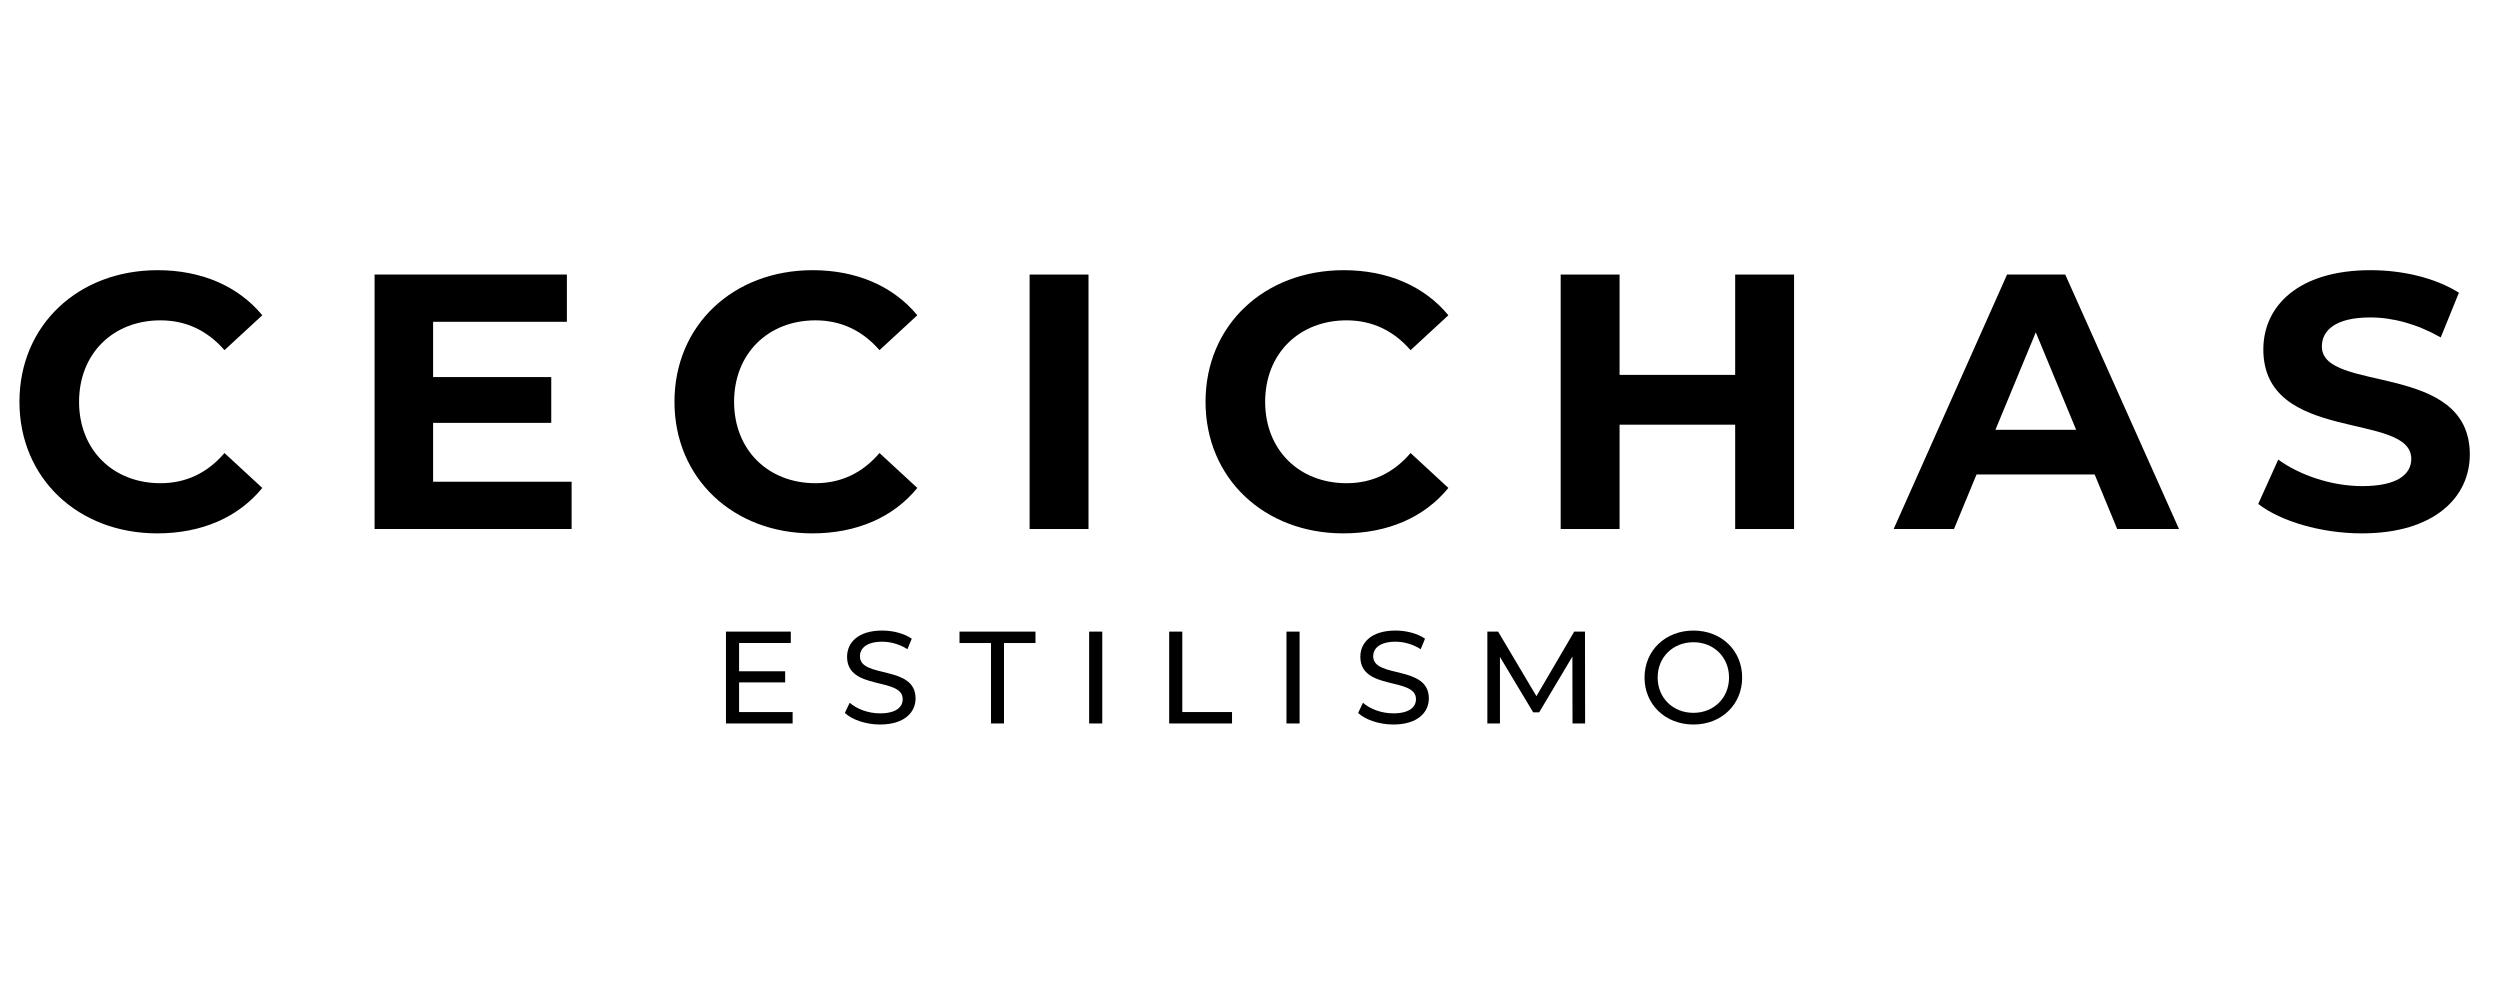
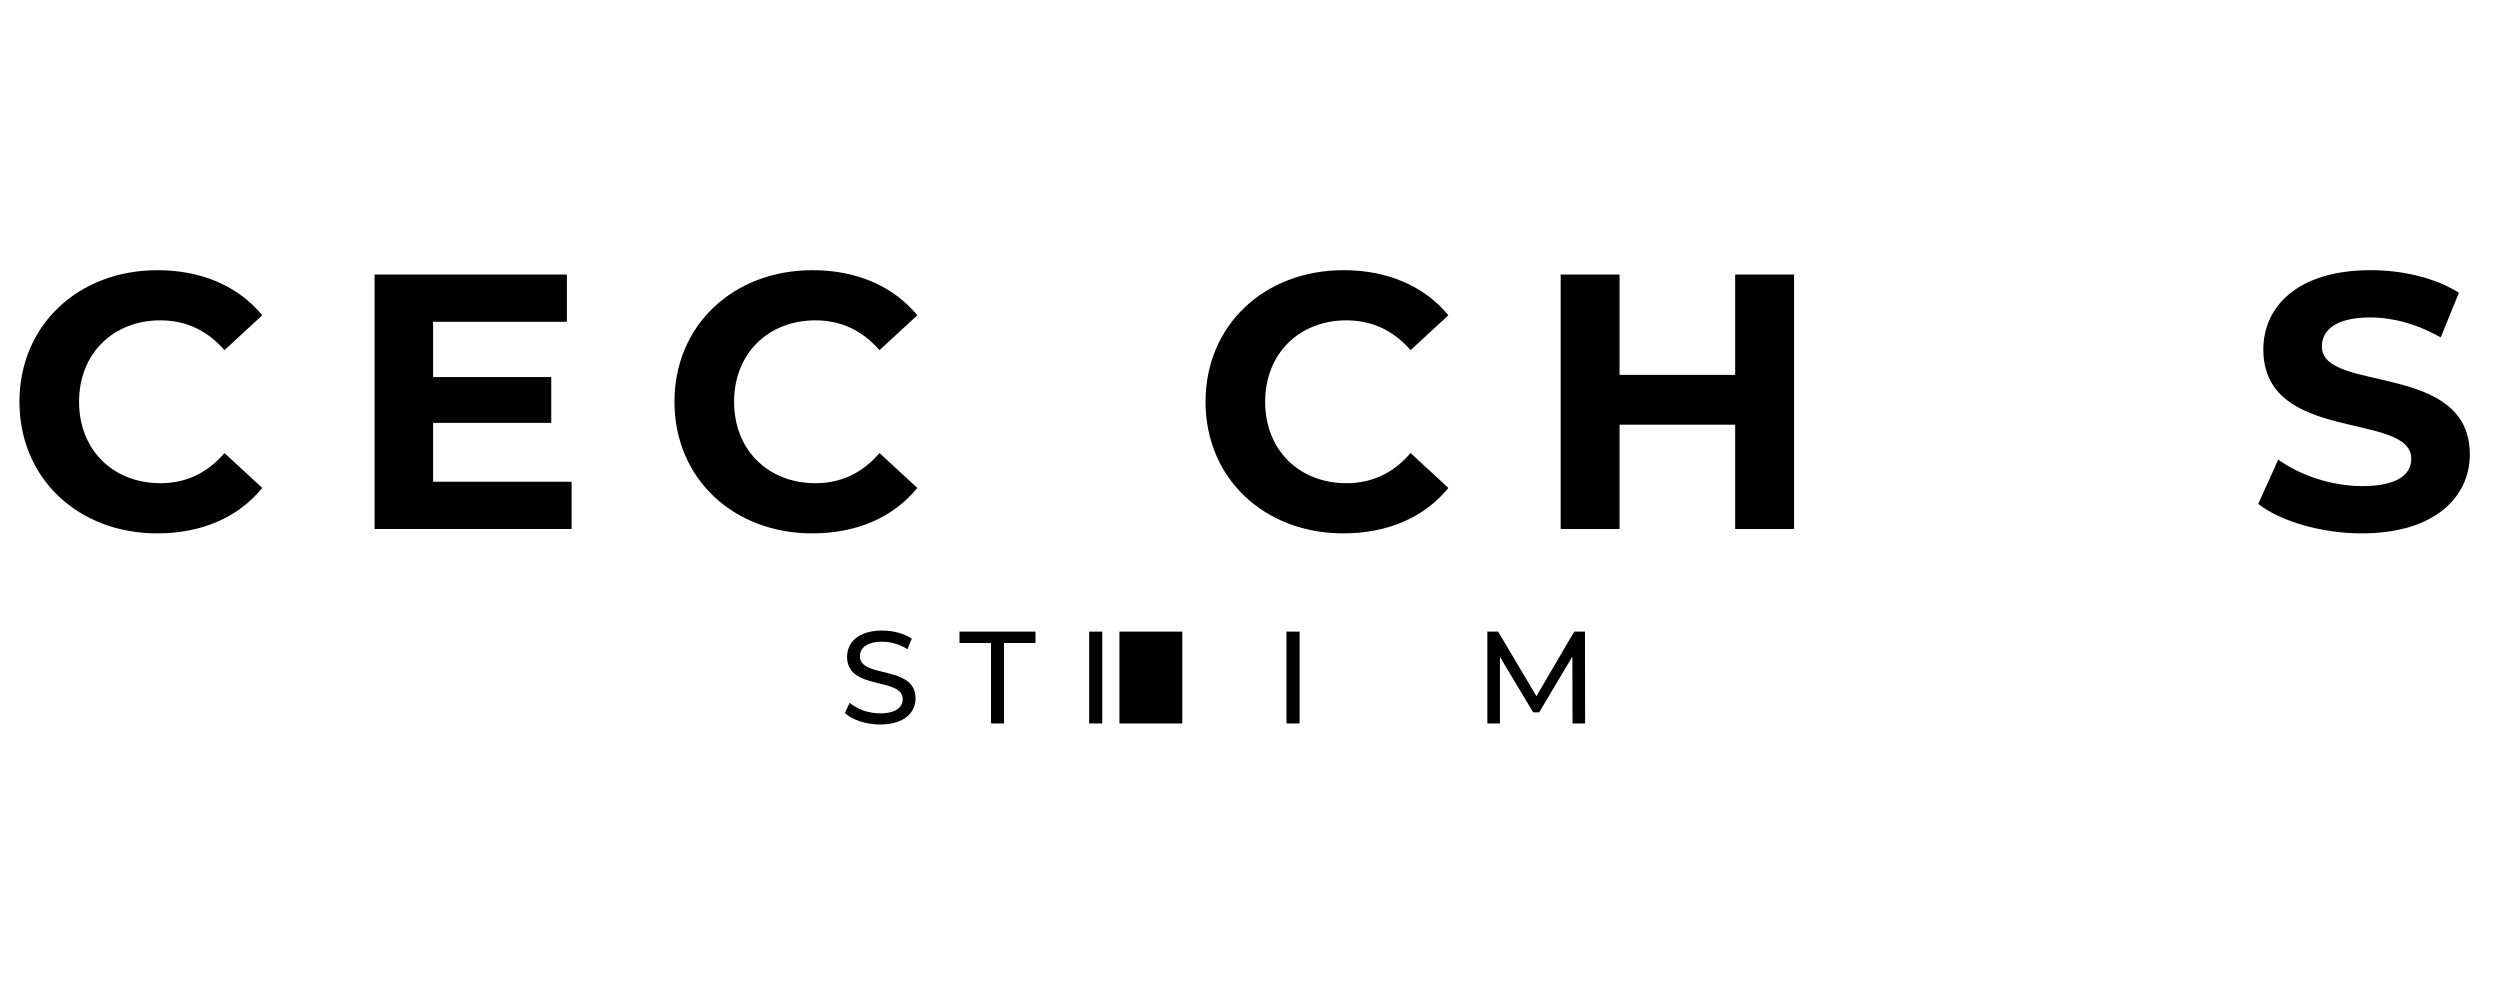
<svg xmlns="http://www.w3.org/2000/svg" id="Capa_1" x="0px" y="0px" viewBox="0 0 500 200" xml:space="preserve">
  <path d="M3.889,80.357c0-15.341,11.778-26.32,27.628-26.32c8.798,0,16.141,3.199,20.939,9.015l-7.561,6.98 c-3.417-3.926-7.707-5.962-12.796-5.962c-9.525,0-16.286,6.689-16.286,16.286c0,9.597,6.761,16.286,16.286,16.286 c5.089,0,9.379-2.036,12.796-6.034l7.561,6.98c-4.798,5.889-12.142,9.088-21.012,9.088C15.667,106.676,3.889,95.698,3.889,80.357z" />
  <path d="M114.323,96.352v9.452H74.916V54.91h38.462v9.451H86.622v11.052h23.629v9.161H86.622v11.779H114.323z" />
  <path d="M134.894,80.357c0-15.341,11.778-26.32,27.628-26.32c8.798,0,16.141,3.199,20.939,9.015l-7.561,6.98 c-3.417-3.926-7.707-5.962-12.796-5.962c-9.525,0-16.286,6.689-16.286,16.286c0,9.597,6.761,16.286,16.286,16.286 c5.089,0,9.379-2.036,12.796-6.034l7.561,6.98c-4.798,5.889-12.142,9.088-21.012,9.088 C146.672,106.676,134.894,95.698,134.894,80.357z" />
-   <path d="M205.922,54.91H217.7v50.894h-11.779V54.91z" />
  <path d="M241.108,80.357c0-15.341,11.779-26.32,27.628-26.32c8.798,0,16.141,3.199,20.939,9.015l-7.561,6.98 c-3.418-3.926-7.707-5.962-12.797-5.962c-9.524,0-16.286,6.689-16.286,16.286c0,9.597,6.762,16.286,16.286,16.286 c5.09,0,9.379-2.036,12.797-6.034l7.561,6.98c-4.799,5.889-12.142,9.088-21.012,9.088 C252.887,106.676,241.108,95.698,241.108,80.357z" />
  <path d="M358.813,54.91v50.894h-11.779V84.937h-23.12v20.867h-11.779V54.91h11.779v20.067h23.12V54.91H358.813z" />
-   <path d="M418.936,94.898h-23.63l-4.508,10.906h-12.069l22.684-50.894h11.633l22.756,50.894h-12.36L418.936,94.898z M415.228,85.955 l-8.071-19.485l-8.07,19.485H415.228z" />
  <path d="M451.648,100.787l3.999-8.87c4.29,3.126,10.688,5.307,16.796,5.307c6.98,0,9.815-2.327,9.815-5.453 c0-9.525-29.591-2.981-29.591-21.885c0-8.652,6.98-15.849,21.448-15.849c6.398,0,12.942,1.527,17.668,4.508l-3.636,8.942 c-4.726-2.69-9.597-3.998-14.104-3.998c-6.981,0-9.67,2.617-9.67,5.816c0,9.379,29.591,2.908,29.591,21.594 c0,8.507-7.053,15.777-21.594,15.777C464.299,106.676,456.156,104.277,451.648,100.787z" />
  <g>
-     <path d="M158.526,142.41v2.283h-13.332v-18.371h12.965v2.283h-10.341v5.643h9.212v2.23h-9.212v5.932H158.526z" />
    <path d="M168.969,142.594l0.971-2.047c1.364,1.233,3.7,2.126,6.062,2.126c3.176,0,4.54-1.233,4.54-2.835 c0-4.488-11.128-1.653-11.128-8.477c0-2.835,2.205-5.25,7.034-5.25c2.152,0,4.383,0.578,5.905,1.628l-0.866,2.1 c-1.601-1.023-3.412-1.496-5.039-1.496c-3.123,0-4.462,1.312-4.462,2.913c0,4.488,11.128,1.68,11.128,8.425 c0,2.808-2.257,5.223-7.112,5.223C173.193,144.903,170.438,143.959,168.969,142.594z" />
    <path d="M198.201,128.605h-6.299v-2.283h15.196v2.283H200.8v16.088h-2.599V128.605z" />
    <path d="M217.829,126.322h2.624v18.371h-2.624V126.322z" />
-     <path d="M233.836,126.322h2.624v16.088h9.947v2.283h-12.571V126.322z" />
+     <path d="M233.836,126.322h2.624v16.088v2.283h-12.571V126.322z" />
    <path d="M257.295,126.322h2.624v18.371h-2.624V126.322z" />
-     <path d="M271.623,142.594l0.971-2.047c1.365,1.233,3.701,2.126,6.062,2.126c3.176,0,4.541-1.233,4.541-2.835 c0-4.488-11.128-1.653-11.128-8.477c0-2.835,2.204-5.25,7.033-5.25c2.152,0,4.383,0.578,5.905,1.628l-0.866,2.1 c-1.601-1.023-3.412-1.496-5.039-1.496c-3.123,0-4.461,1.312-4.461,2.913c0,4.488,11.127,1.68,11.127,8.425 c0,2.808-2.257,5.223-7.112,5.223C275.849,144.903,273.093,143.959,271.623,142.594z" />
    <path d="M314.503,144.693l-0.026-13.385l-6.64,11.154h-1.208l-6.64-11.076v13.307h-2.52v-18.371h2.152l7.663,12.912l7.559-12.912 h2.152l0.026,18.371H314.503z" />
-     <path d="M328.906,135.508c0-5.381,4.146-9.396,9.789-9.396c5.591,0,9.737,3.99,9.737,9.396s-4.146,9.396-9.737,9.396 C333.053,144.903,328.906,140.888,328.906,135.508z M345.808,135.508c0-4.068-3.044-7.061-7.112-7.061 c-4.12,0-7.165,2.992-7.165,7.061c0,4.067,3.045,7.06,7.165,7.06C342.764,142.567,345.808,139.575,345.808,135.508z" />
  </g>
</svg>